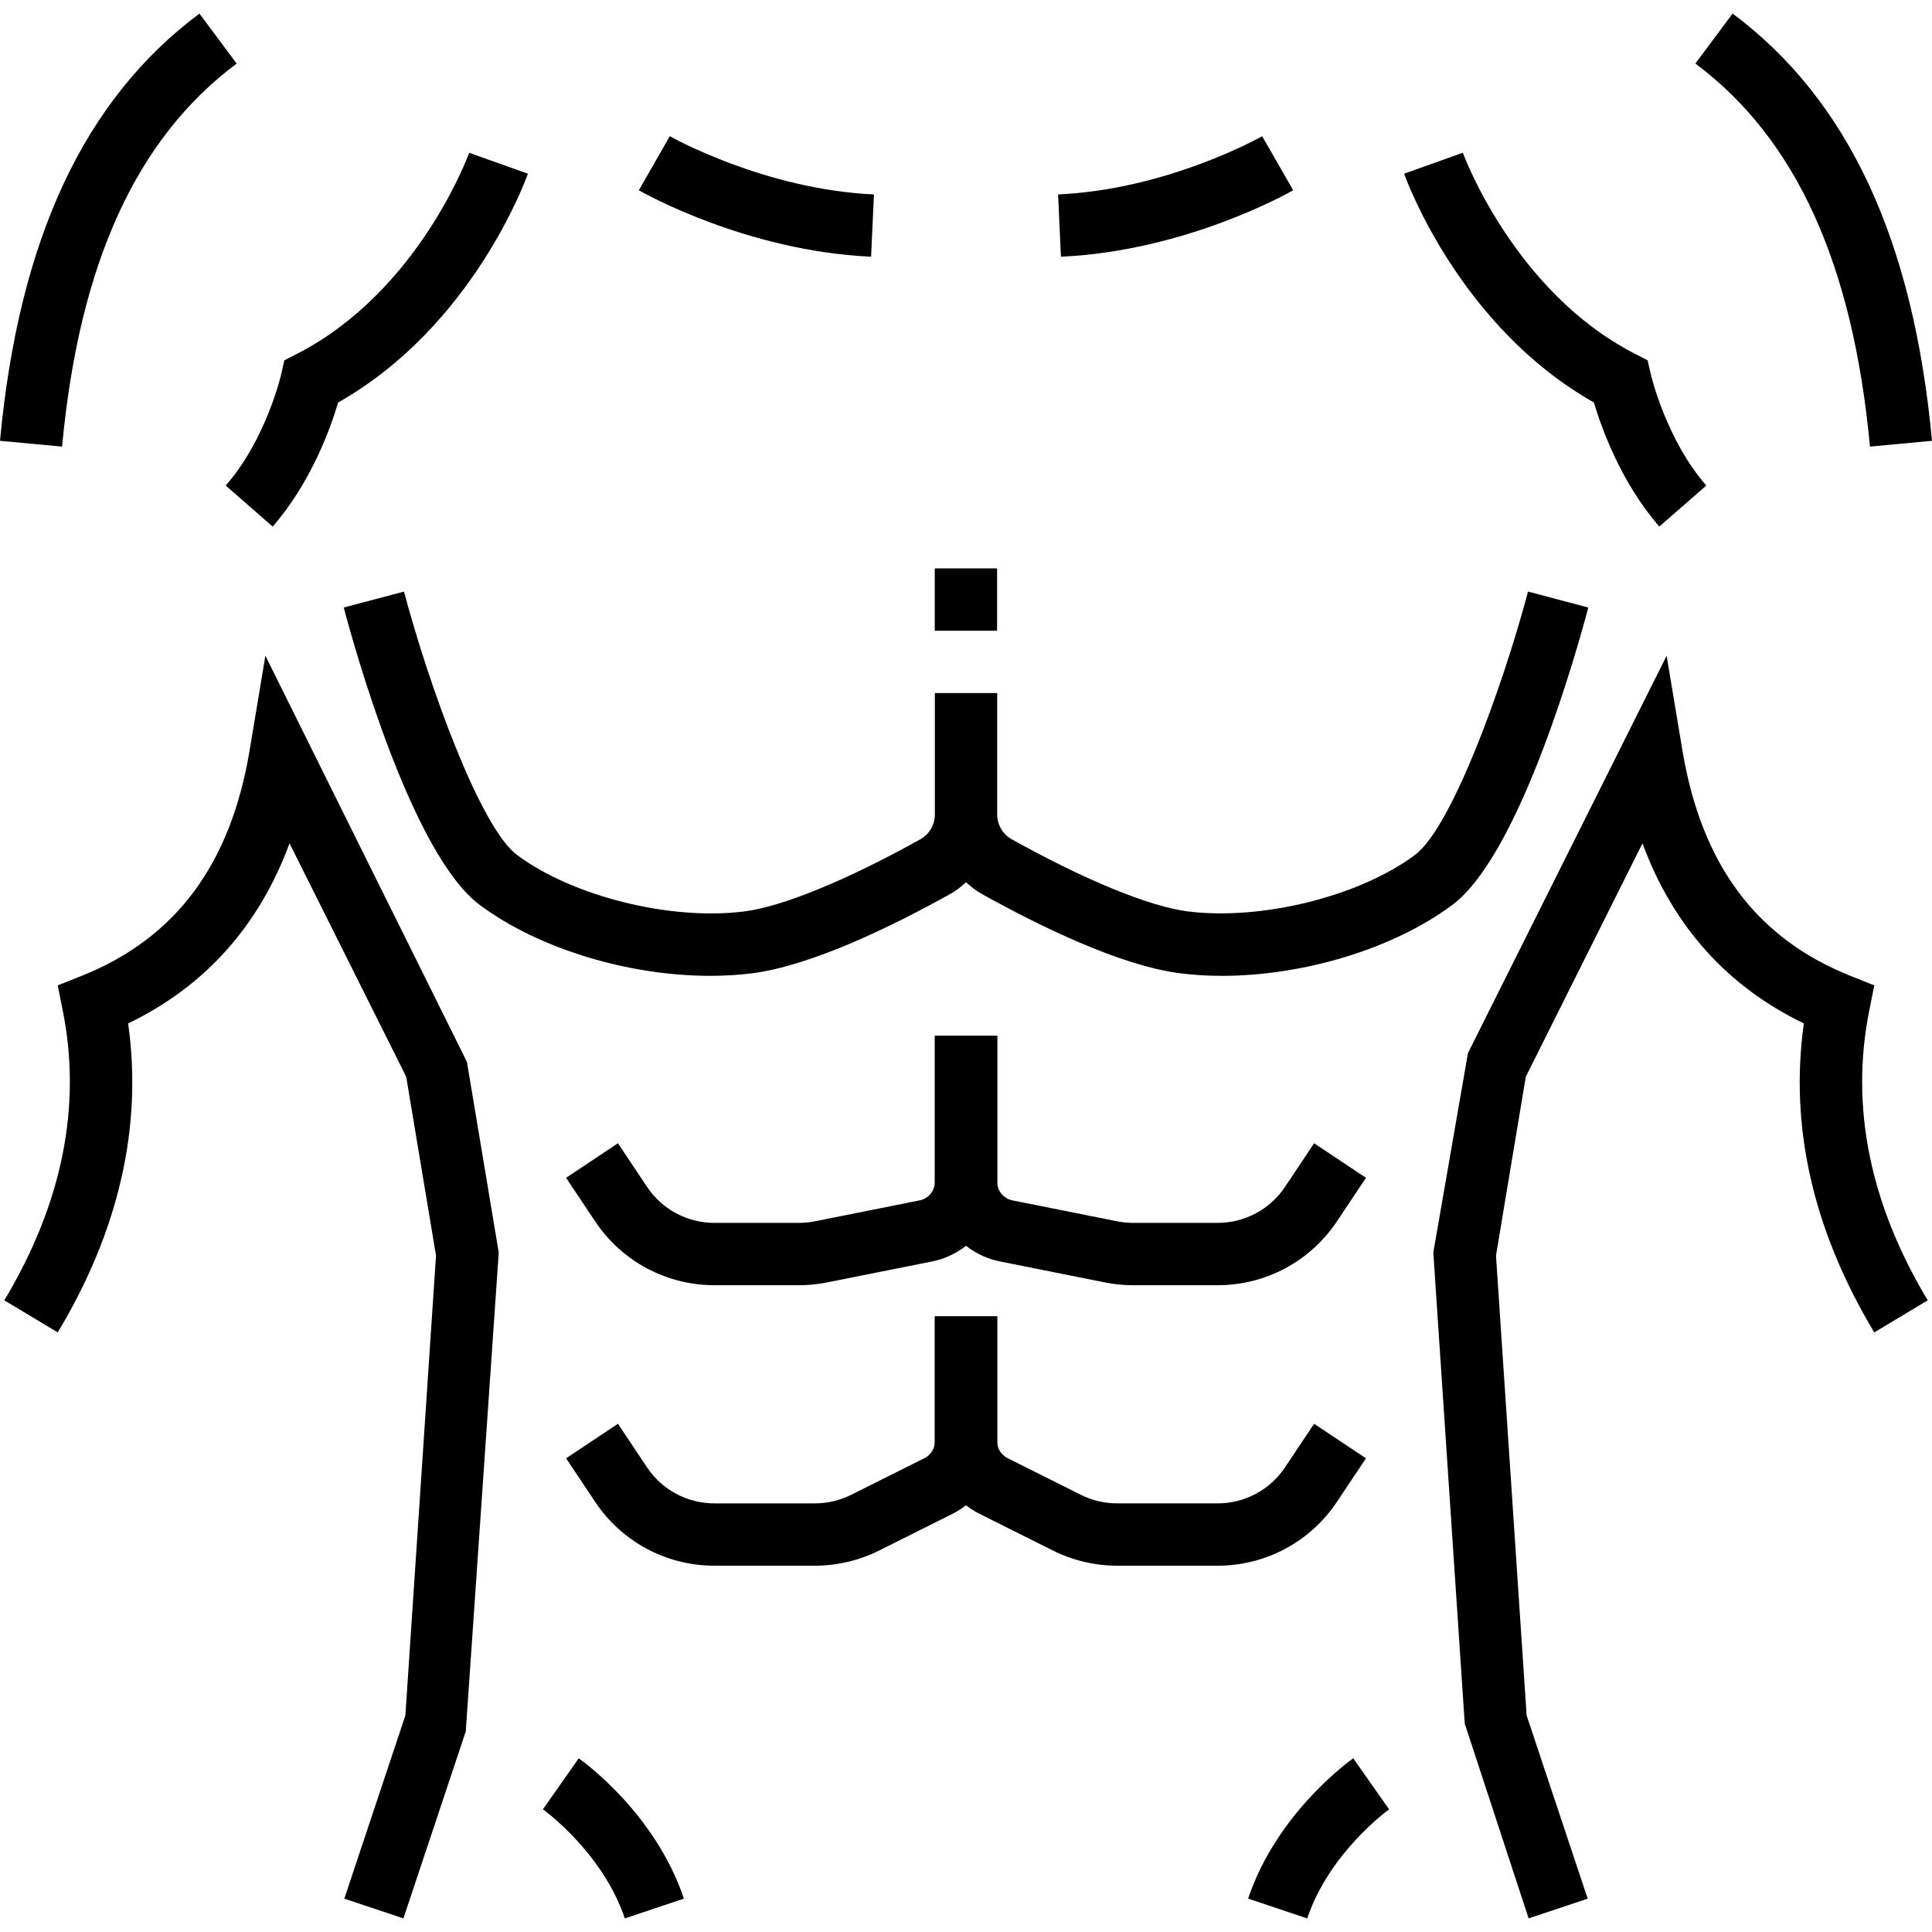
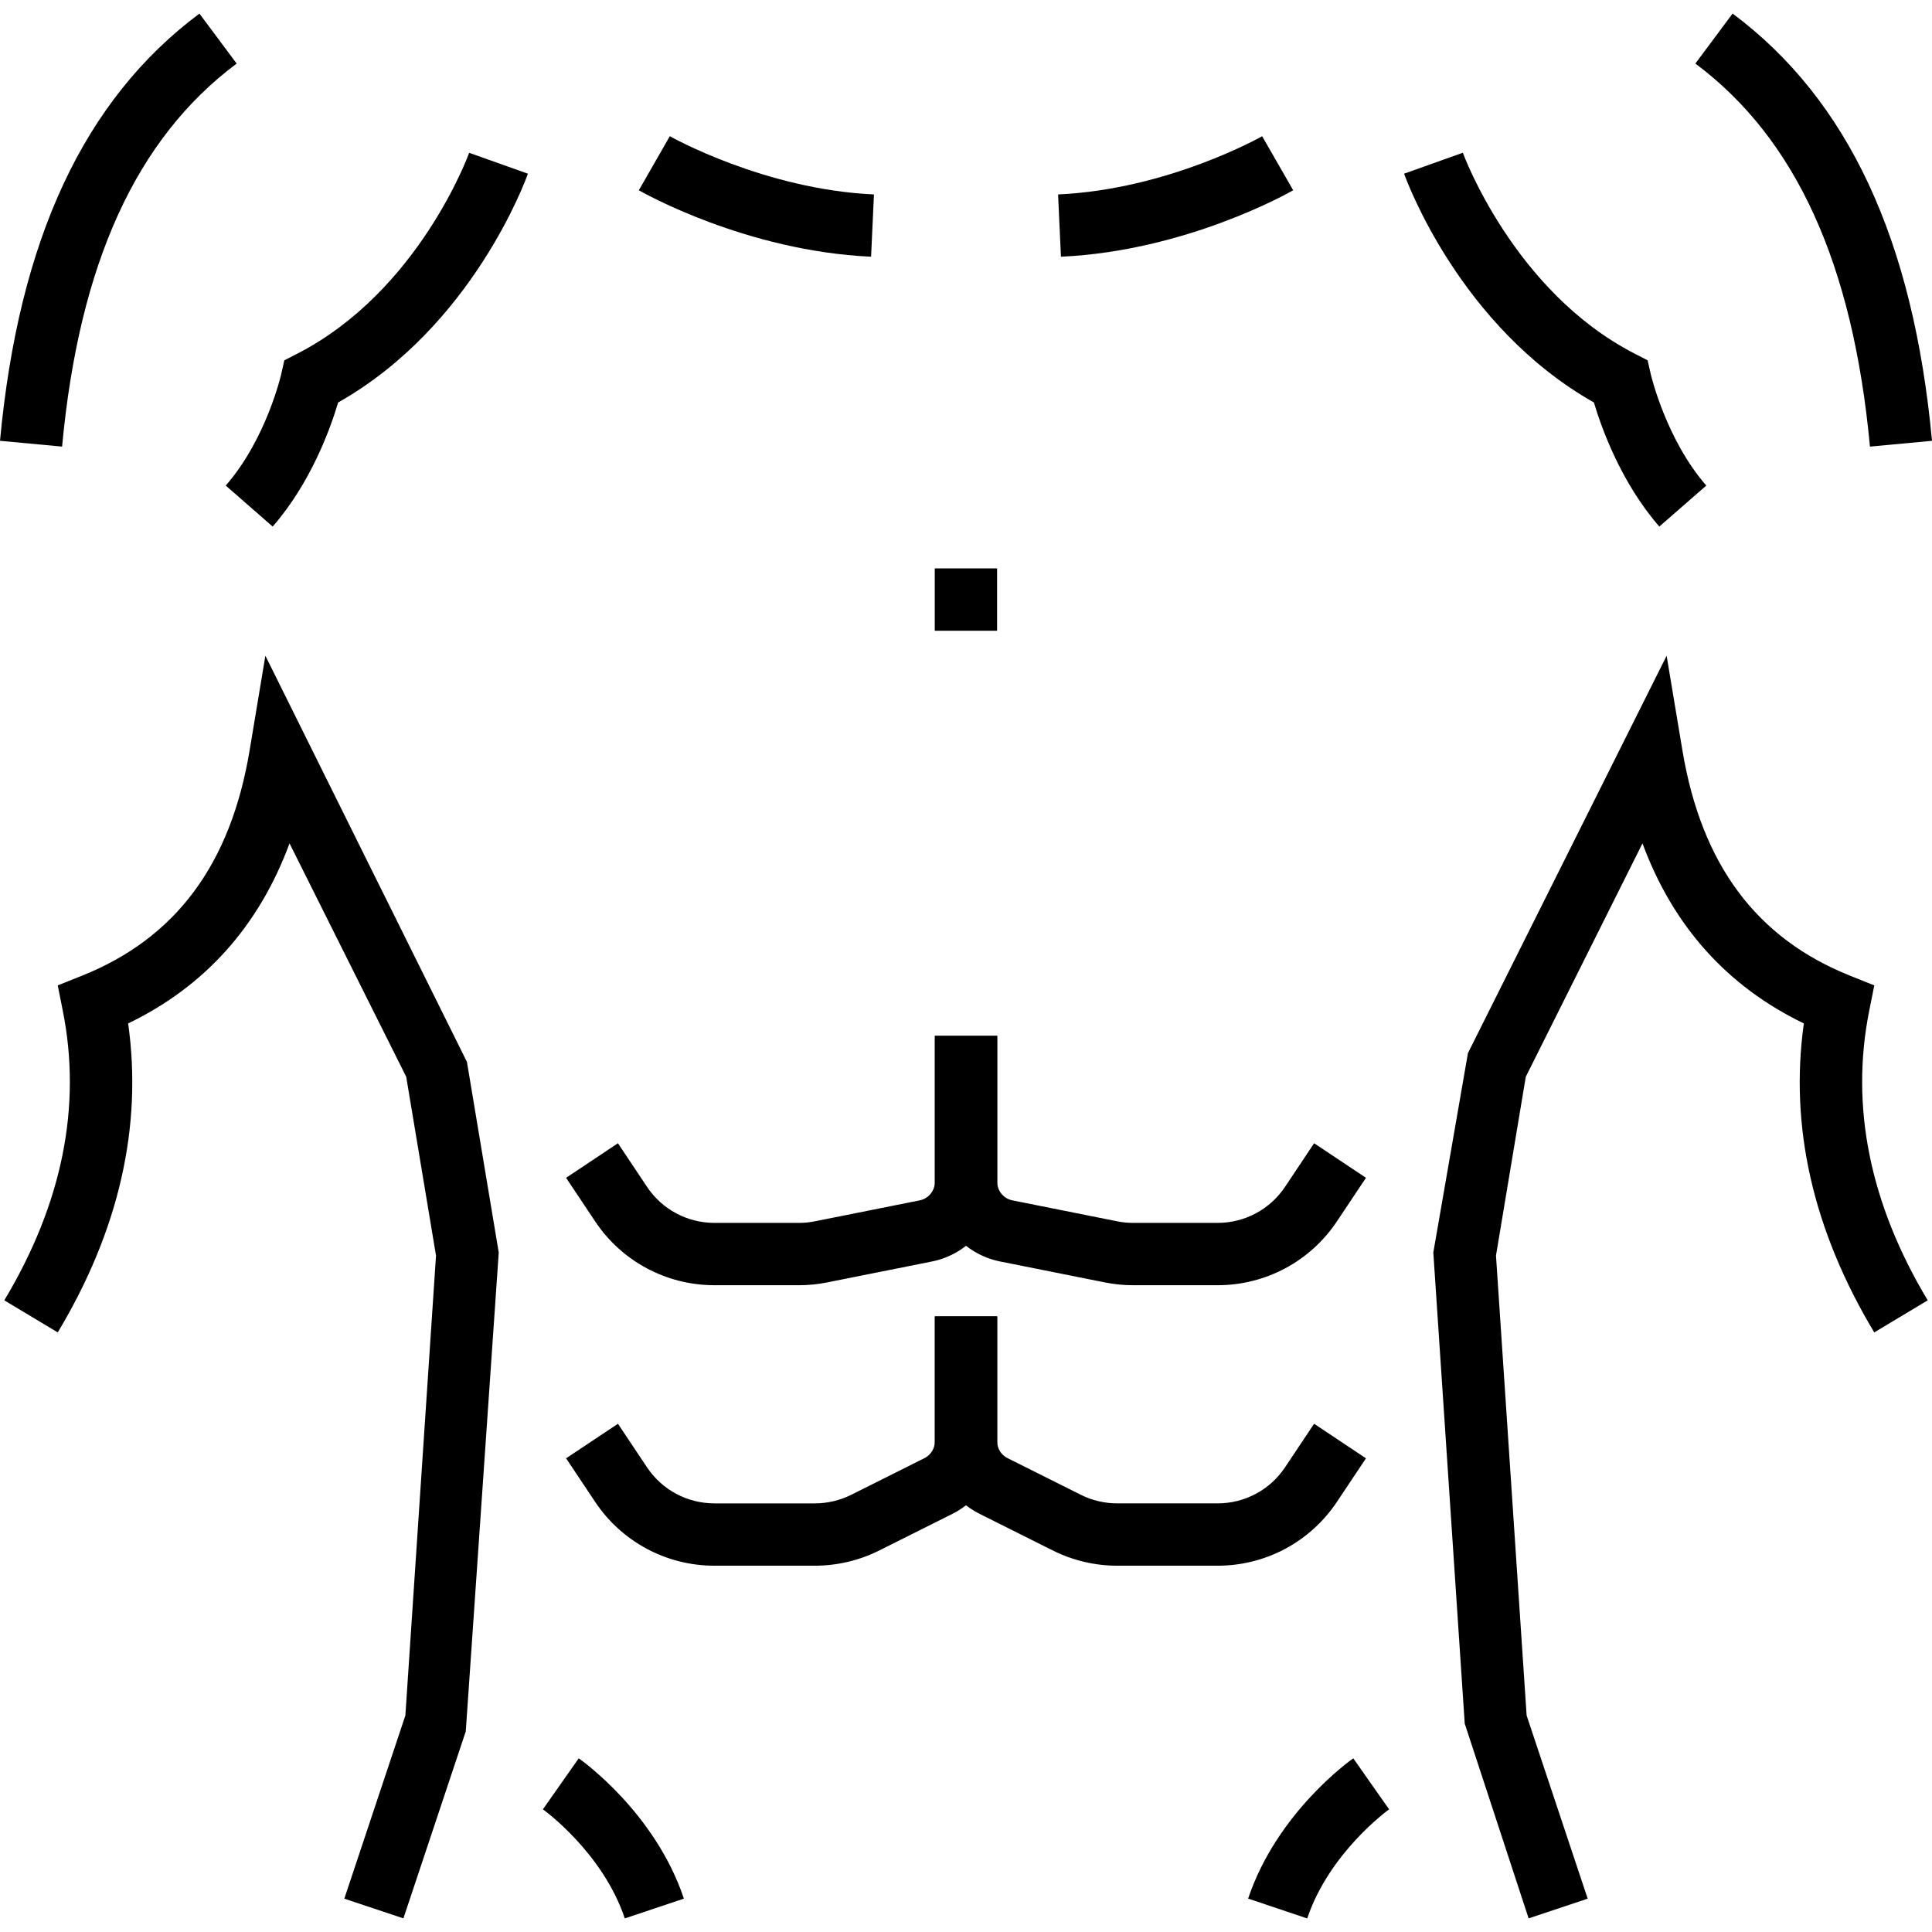
<svg xmlns="http://www.w3.org/2000/svg" version="1.1" id="Layer_1" x="0px" y="0px" viewBox="0 0 495.928 495.928" style="enable-background:new 0 0 495.928 495.928;" xml:space="preserve" width="80" height="80">
  <g>
    <path style="fill:#000;" d="M205.12,329.904h-21.728c-12.344,0-23.8-6.136-30.632-16.4l-7.448-11.168l13.312-8.872l7.448,11.168   c3.864,5.808,10.344,9.272,17.32,9.272h21.728c1.368,0,2.736-0.136,4.072-0.408l26.912-5.376c2.232-0.456,3.864-2.44,3.864-4.72   v-37.504h16V303.4c0,9.872-7.032,18.464-16.72,20.408l-26.912,5.376C209.984,329.664,207.552,329.904,205.12,329.904z" />
    <path style="fill:#000;" d="M209.168,401.904h-25.776c-12.344,0-23.8-6.136-30.632-16.4l-7.448-11.168l13.312-8.872   l7.448,11.168c3.864,5.808,10.344,9.272,17.32,9.272h25.776c3.216,0,6.448-0.76,9.312-2.192l18.832-9.424   c1.632-0.824,2.656-2.472,2.656-4.296v-32.088h16v32.088c0,7.92-4.408,15.056-11.496,18.608l-18.84,9.424   C220.56,400.56,214.864,401.904,209.168,401.904z" />
    <path style="fill:#000;" d="M312.552,329.904h-21.728c-2.432,0-4.856-0.24-7.224-0.72l-26.896-5.376   c-9.696-1.944-16.728-10.528-16.728-20.408v-37.504h16V303.4c0,2.28,1.632,4.264,3.872,4.72l26.896,5.376   c1.344,0.272,2.712,0.408,4.08,0.408h21.728c6.976,0,13.456-3.472,17.32-9.272l7.448-11.168l13.312,8.872l-7.448,11.168   C336.344,323.768,324.896,329.904,312.552,329.904z" />
    <path style="fill:#000;" d="M312.552,401.904h-25.776c-5.696,0-11.392-1.344-16.472-3.88l-18.84-9.424   c-7.096-3.552-11.496-10.688-11.496-18.608v-32.088h16v32.088c0,1.832,1.024,3.48,2.664,4.296l18.832,9.424   c2.864,1.44,6.096,2.192,9.312,2.192h25.776c6.976,0,13.456-3.472,17.32-9.272l7.448-11.168l13.312,8.872l-7.448,11.168   C336.344,395.768,324.896,401.904,312.552,401.904z" />
  </g>
  <g>
    <path style="fill:#000;" d="M68.12,168.32l-4.04,24.272c-4.888,29.312-18.968,48.24-43.08,57.88l-6.176,2.472l1.296,6.528   C21.024,284,15.968,309,1.104,333.784l13.72,8.232c15.72-26.192,21.784-52.84,18.072-79.312   C52.6,253.2,66.472,237.712,74.32,216.488l29.952,59.912l7.648,45.896l-7.864,118.048l-15.672,47.024l15.168,5.064l16.008-48   l8.464-122.928l-8.16-48.912L68.12,168.32z" />
    <path style="fill:#000;" d="M60.752,16.32l-9.56-12.832C21.56,25.6,4.824,61.472,0,113.152l15.936,1.488   C20.304,67.72,34.968,35.56,60.752,16.32z" />
    <path style="fill:#000;" d="M479.808,259.472l1.304-6.528l-6.176-2.472c-24.104-9.64-38.192-28.568-43.08-57.88l-4.048-24.264   l-51,102l-8.888,51.176l8.064,120.928l16.4,50l15.16-5.064l-15.672-47.024l-7.864-118.048l7.648-45.896l29.952-59.912   c7.864,21.224,21.72,36.712,41.424,46.216c-3.712,26.48,2.352,53.128,18.072,79.312l13.72-8.232   C479.96,309.008,474.912,284.008,479.808,259.472z" />
    <path style="fill:#000;" d="M480,114.64l15.928-1.488c-4.808-51.688-21.552-87.56-51.184-109.672l-9.56,12.832   C460.976,35.552,475.64,67.72,480,114.64z" />
-     <path style="fill:#000;" d="M407.704,155.952l-15.472-4.104c-6.312,23.808-19.504,60.536-29.04,67.624   c-14.296,10.64-39.304,16.832-58.232,14.488c-9.832-1.232-26.336-7.992-45.28-18.536c-2.288-1.272-3.712-3.72-3.712-6.376v-31.144   v-0.008h-16v0.008v31.144v0.008c0,2.664-1.424,5.104-3.712,6.376c-18.936,10.544-35.448,17.304-45.288,18.536   c-18.88,2.376-43.92-3.856-58.224-14.488c-9.536-7.088-22.728-43.808-29.04-67.624l-15.472,4.088   c2.784,10.488,17.512,63.408,34.96,76.376c15.168,11.272,38.208,18.168,59.072,18.168c3.648,0,7.24-0.208,10.696-0.64   c15.344-1.928,36.248-12.176,51.072-20.432c1.464-0.808,2.72-1.864,3.944-2.944c1.224,1.072,2.472,2.128,3.928,2.936   c14.832,8.264,35.728,18.512,51.064,20.432c3.472,0.44,7.056,0.648,10.704,0.648c20.872,0,43.912-6.896,59.072-18.16   C390.2,219.368,404.928,166.44,407.704,155.952z" />
    <path style="fill:#000;" d="M69.992,135.168c9.856-11.28,14.864-25.312,16.808-31.856   c34.448-19.472,48.136-57.096,48.712-58.728l-15.08-5.36c-0.128,0.36-12.92,35.544-44.12,51.56l-3.328,1.712l-0.824,3.648   c-0.04,0.168-3.824,16.6-14.216,28.496L69.992,135.168z" />
    <path style="fill:#000;" d="M224.336,49.912c-28.12-1.28-52.16-14.808-52.4-14.952l-7.952,13.88   c1.112,0.64,27.52,15.592,59.616,17.056L224.336,49.912z" />
    <path style="fill:#000;" d="M409.144,103.312c1.944,6.536,6.96,20.576,16.792,31.848l12.056-10.52   c-10.304-11.8-14.192-28.344-14.232-28.512l-0.832-3.64l-3.304-1.704c-31.024-15.92-43.992-51.216-44.128-51.576l-15.072,5.376   C361.008,46.224,374.696,83.84,409.144,103.312z" />
    <path style="fill:#000;" d="M331.952,48.84l-7.968-13.872c-0.232,0.128-24.104,13.656-52.384,14.944l0.736,15.984   C304.44,64.432,330.848,49.48,331.952,48.84z" />
    <rect x="239.944" y="145.904" style="fill:#000;" width="16" height="16" />
    <path style="fill:#000;" d="M352.384,458.488l-5.008-7.144c-0.8,0.56-19.584,13.92-26.992,36.008l15.168,5.096   c5.68-16.928,20.768-27.816,21.008-27.992l0,0l0,0l0.016-0.016L352.384,458.488z" />
    <path style="fill:#000;" d="M148.56,451.344l-9.2,13.096c0.16,0.112,15.336,11.024,21.024,28l15.168-5.08   C168.152,465.264,149.36,451.904,148.56,451.344z" />
  </g>
  <g>
</g>
  <g>
</g>
  <g>
</g>
  <g>
</g>
  <g>
</g>
  <g>
</g>
  <g>
</g>
  <g>
</g>
  <g>
</g>
  <g>
</g>
  <g>
</g>
  <g>
</g>
  <g>
</g>
  <g>
</g>
  <g>
</g>
</svg>